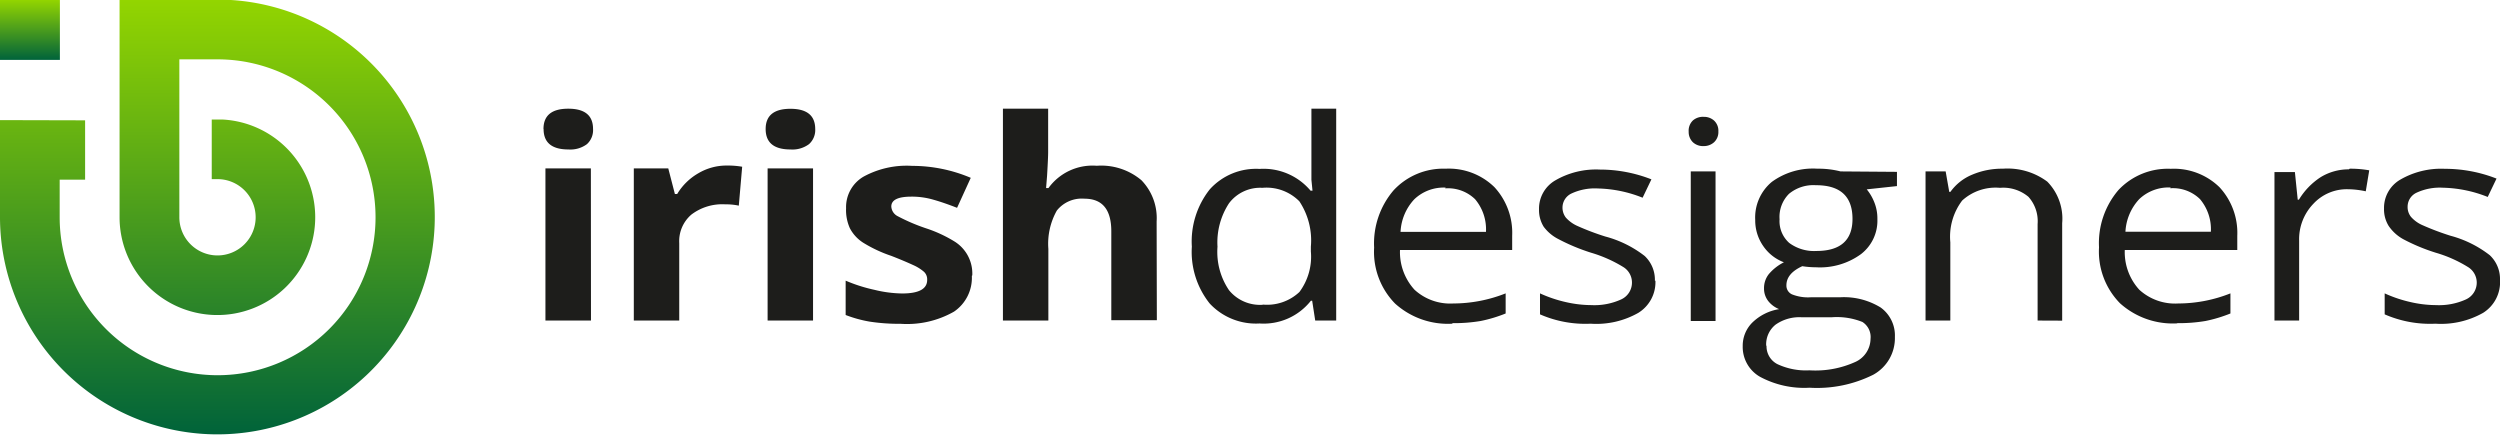
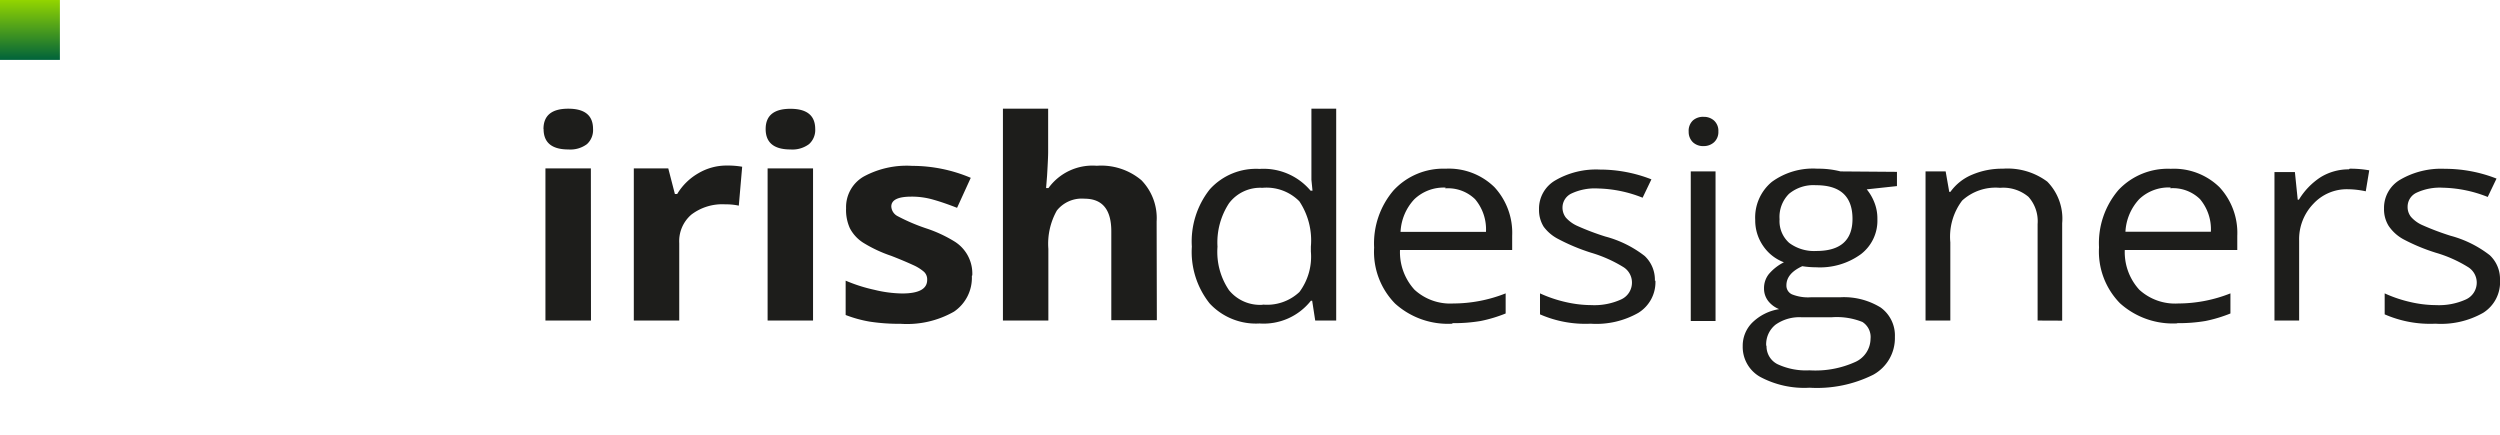
<svg xmlns="http://www.w3.org/2000/svg" xmlns:xlink="http://www.w3.org/1999/xlink" width="230" height="40">
  <defs>
    <linearGradient id="a" x1="20" y1="40" x2="20" gradientUnits="userSpaceOnUse">
      <stop offset="0" stop-color="#00633a" />
      <stop offset="1" stop-color="#93d500" />
    </linearGradient>
    <linearGradient id="b" x1="2.75" y1="5.51" x2="2.75" y2="0" xlink:href="#a" />
  </defs>
  <path d="M50 11.87Q50 10 52.28 10t2.28 1.86a1.74 1.74 0 01-.56 1.4 2.55 2.55 0 01-1.71.49c-1.52 0-2.28-.63-2.28-1.88m4.36 17.62h-4.19v-14h4.18zm12.5-14.26a5.09 5.09 0 00-2.64.72 5.41 5.41 0 00-1.93 1.9h-.21l-.61-2.36h-3.17v14h4.18v-7.12a3.22 3.22 0 011.12-2.63 4.69 4.69 0 013.12-.94 5.48 5.48 0 011.24.12l.31-3.58a7.75 7.75 0 00-1.41-.11m3.57-3.36q0-1.86 2.28-1.86T75 11.87a1.74 1.74 0 01-.57 1.39 2.55 2.55 0 01-1.71.49c-1.52 0-2.28-.63-2.28-1.88m4.36 17.62h-4.18v-14h4.18zm14.65-4.16a3.47 3.47 0 00-1.63-3.11A12.25 12.25 0 0085.18 21a17.37 17.37 0 01-2.61-1.12A1.06 1.06 0 0182 19c0-.61.62-.91 1.85-.91a7.1 7.1 0 012.05.29c.67.19 1.38.44 2.15.74l1.26-2.76a13.82 13.82 0 00-5.39-1.1 8.27 8.27 0 00-4.49 1 3.24 3.24 0 00-1.59 2.89 4.06 4.06 0 00.35 1.85 3.5 3.5 0 001.21 1.32 12.41 12.41 0 002.6 1.22c.82.32 1.48.6 2 .84a4 4 0 011 .62.94.94 0 01.3.73Q85.32 27 83 27a11.3 11.3 0 01-2.57-.34 14.51 14.51 0 01-2.63-.84v3.16a11.56 11.56 0 002.21.61 17.8 17.8 0 002.85.2 8.72 8.72 0 004.91-1.12 3.76 3.76 0 001.64-3.29m17-5a5 5 0 00-1.4-3.8 5.74 5.74 0 00-4.11-1.33 5 5 0 00-4.44 2.05h-.22l.09-1.12c.07-1.15.1-1.87.1-2.18v-4h-4.16v19.49h4.18v-6.58a6.22 6.22 0 01.78-3.54 2.93 2.93 0 012.54-1.09c1.65 0 2.47 1 2.47 3v8.18h4.19zm14.31 7.29h-.12a5.53 5.53 0 01-4.72 2.09 5.81 5.81 0 01-4.59-1.84 7.62 7.62 0 01-1.64-5.23 7.72 7.72 0 011.65-5.27 5.73 5.73 0 014.58-1.88 5.65 5.65 0 014.69 2h.18l-.1-1V10h2.28v19.49H121zm-4.55.35a4.34 4.34 0 003.38-1.16 5.45 5.45 0 001.05-3.73v-.44a6.49 6.49 0 00-1.06-4.17 4.25 4.25 0 00-3.4-1.24 3.59 3.59 0 00-3.07 1.42 6.57 6.57 0 00-1.06 4 6.27 6.27 0 001.06 4 3.68 3.68 0 003.1 1.34m17.44 1.74a7.25 7.25 0 01-5.26-1.85 6.79 6.79 0 01-1.93-5.15 7.51 7.51 0 011.79-5.27 6.23 6.23 0 014.79-1.99 6 6 0 014.48 1.69 6.19 6.19 0 011.64 4.48V23H128.8a5.12 5.12 0 001.34 3.66 4.86 4.86 0 003.57 1.26 13.13 13.13 0 004.81-.93v1.85a13 13 0 01-2.29.69 14.78 14.78 0 01-2.6.2M133 17.26a3.91 3.91 0 00-2.88 1.07 4.71 4.71 0 00-1.27 3h7.86a4.3 4.3 0 00-1-3 3.57 3.57 0 00-2.75-1m19.29 8.49a3 3 0 00-.94-2.27 10.11 10.11 0 00-3.62-1.79 23.06 23.06 0 01-2.63-1 3.12 3.12 0 01-1-.74 1.5 1.5 0 01-.31-.94 1.43 1.43 0 01.83-1.28 5.08 5.08 0 012.44-.46 11.7 11.7 0 014.1.85l.81-1.69a13 13 0 00-4.75-.9 7.47 7.47 0 00-4.1 1 3 3 0 00-1.49 2.65 2.91 2.91 0 00.43 1.61 3.86 3.86 0 001.36 1.14 18 18 0 003 1.25 12.28 12.28 0 013 1.34 1.67 1.67 0 01.76 1.37 1.7 1.7 0 01-1 1.59 5.93 5.93 0 01-2.74.52 10.76 10.76 0 01-2.4-.29 12 12 0 01-2.32-.79v1.93a10.38 10.38 0 004.66.86 7.81 7.81 0 004.39-1 3.32 3.32 0 001.57-2.95m3.06-13.7a1.3 1.3 0 01.39-1.05 1.4 1.4 0 011-.33 1.38 1.38 0 01.94.34 1.27 1.27 0 01.4 1 1.28 1.28 0 01-.4 1 1.39 1.39 0 01-.94.35 1.37 1.37 0 01-1-.35 1.31 1.31 0 01-.39-1m2.47 17.44h-2.28V15.77h2.28zm16.69-13.72v1.31l-2.78.3a4.42 4.42 0 01.68 1.15 4 4 0 01.3 1.6 3.88 3.88 0 01-1.51 3.21 6.4 6.4 0 01-4.14 1.21 8.25 8.25 0 01-1.26-.1c-1 .46-1.46 1.05-1.46 1.76a.88.88 0 00.51.83 4 4 0 001.74.27h2.67a6.45 6.45 0 013.75.94 3.17 3.17 0 011.31 2.71 3.84 3.84 0 01-2 3.48 11.57 11.57 0 01-5.85 1.19 8.58 8.58 0 01-4.55-1 3.16 3.16 0 01-1.6-2.83 3 3 0 01.88-2.16 4.57 4.57 0 012.47-1.24 2.42 2.42 0 01-1-.74 1.87 1.87 0 01-.39-1.17 2.07 2.07 0 01.44-1.31 4.45 4.45 0 011.39-1.09 4 4 0 01-1.9-1.49 4.12 4.12 0 01-.74-2.41 4.26 4.26 0 011.52-3.49 6.41 6.41 0 014.2-1.22 8.19 8.19 0 012.13.25zm-12 16a1.84 1.84 0 001 1.69 6.17 6.17 0 002.95.57 8.9 8.9 0 004.24-.78 2.37 2.37 0 001.38-2.12 1.64 1.64 0 00-.75-1.55 6.32 6.32 0 00-2.84-.43h-2.73a3.79 3.79 0 00-2.42.68 2.32 2.32 0 00-.86 1.94m1.23-11.64a2.68 2.68 0 00.89 2.18 3.83 3.83 0 002.49.74q3.33 0 3.33-2.95 0-3.11-3.37-3.1a3.51 3.51 0 00-2.47.79 3 3 0 00-.87 2.34m26 9.33v-8.96a4.86 4.86 0 00-1.37-3.83 6.12 6.12 0 00-4.09-1.19 7 7 0 00-2.82.55 4.62 4.62 0 00-2 1.58h-.11l-.33-1.88h-1.85v13.72h2.28v-7.2a5.51 5.51 0 011.09-3.84 4.56 4.56 0 013.48-1.17 3.6 3.6 0 012.62.83 3.36 3.36 0 01.84 2.5v8.88zm10.58.25a7.26 7.26 0 01-5.26-1.85 6.79 6.79 0 01-1.93-5.15 7.51 7.51 0 011.79-5.27 6.23 6.23 0 014.81-1.95 6 6 0 014.48 1.69 6.19 6.19 0 011.64 4.48V23h-10.35a5.12 5.12 0 001.34 3.66 4.87 4.87 0 003.58 1.26 13.08 13.08 0 004.8-.93v1.85a13 13 0 01-2.29.69 14.7 14.7 0 01-2.6.2m-.61-12.48a3.92 3.92 0 00-2.89 1.07 4.76 4.76 0 00-1.27 3h7.86a4.3 4.3 0 00-1-3 3.56 3.56 0 00-2.74-1m16.44-1.74a4.92 4.92 0 00-2.6.72 6.43 6.43 0 00-2 2.07h-.11l-.26-2.54h-1.88v13.66h2.27v-7.36a4.69 4.69 0 011.3-3.37 4.19 4.19 0 013.18-1.35 8.11 8.11 0 011.65.19l.32-1.93a9.76 9.76 0 00-1.8-.15M230 25.75a3 3 0 00-.94-2.27 10.14 10.14 0 00-3.61-1.79 24.29 24.29 0 01-2.64-1 3 3 0 01-1-.74 1.44 1.44 0 01-.31-.94 1.42 1.42 0 01.82-1.28 5.08 5.08 0 012.44-.46 11.75 11.75 0 014.11.85l.81-1.69a13 13 0 00-4.75-.9 7.48 7.48 0 00-4.11 1 3 3 0 00-1.49 2.65 2.91 2.91 0 00.43 1.61 3.9 3.9 0 001.33 1.21 17.42 17.42 0 003 1.25 11.91 11.91 0 013 1.34 1.68 1.68 0 01.77 1.37 1.7 1.7 0 01-1 1.59 6 6 0 01-2.75.52 10.61 10.61 0 01-2.39-.29 12 12 0 01-2.33-.79v1.93a10.43 10.43 0 004.67.86 7.85 7.85 0 004.39-1 3.33 3.33 0 001.55-3.03" fill="#1d1d1b" />
-   <path d="M21.25 0H11v20a9 9 0 109.54-9h-1.06v5.48H20a3.51 3.51 0 11-3.5 3.5V5.46H20A14.53 14.53 0 115.49 20v-3.47h2.34v-5.46L0 11.05V20A20 20 0 1021.25 0z" fill="url(#a)" />
  <path d="M0 5.51V0h5.51v5.51z" fill="url(#b)" />
</svg>